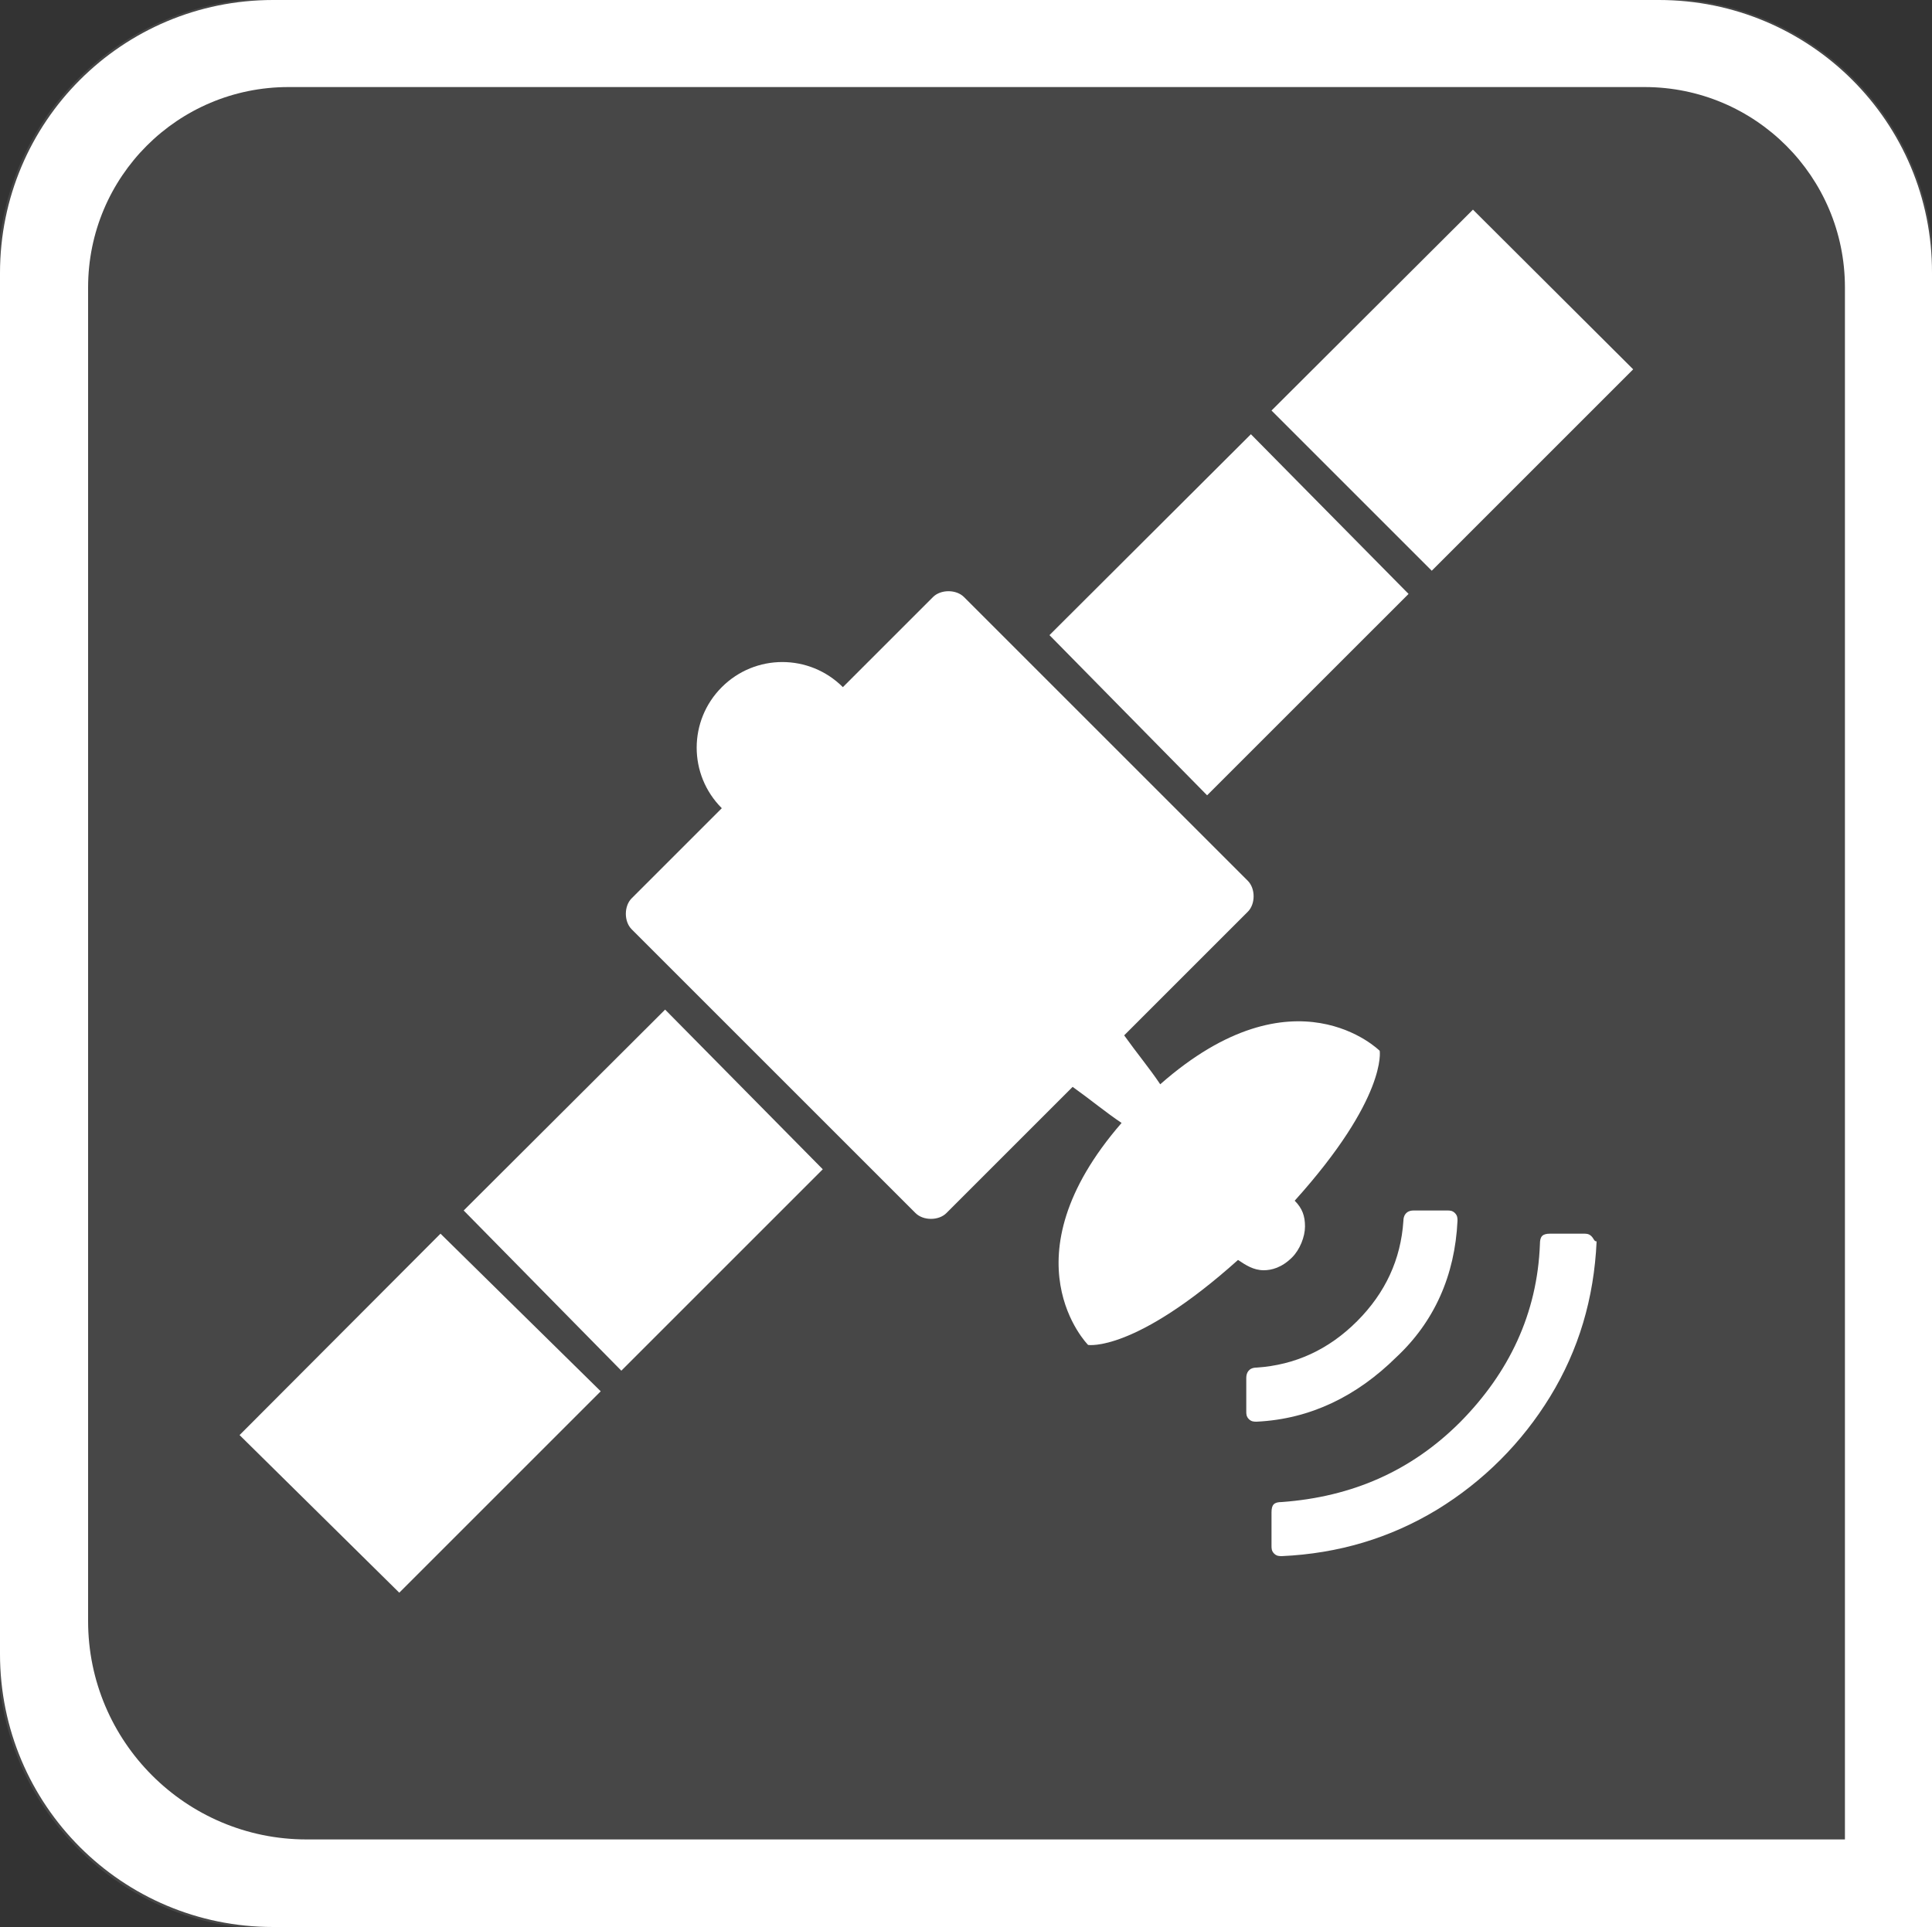
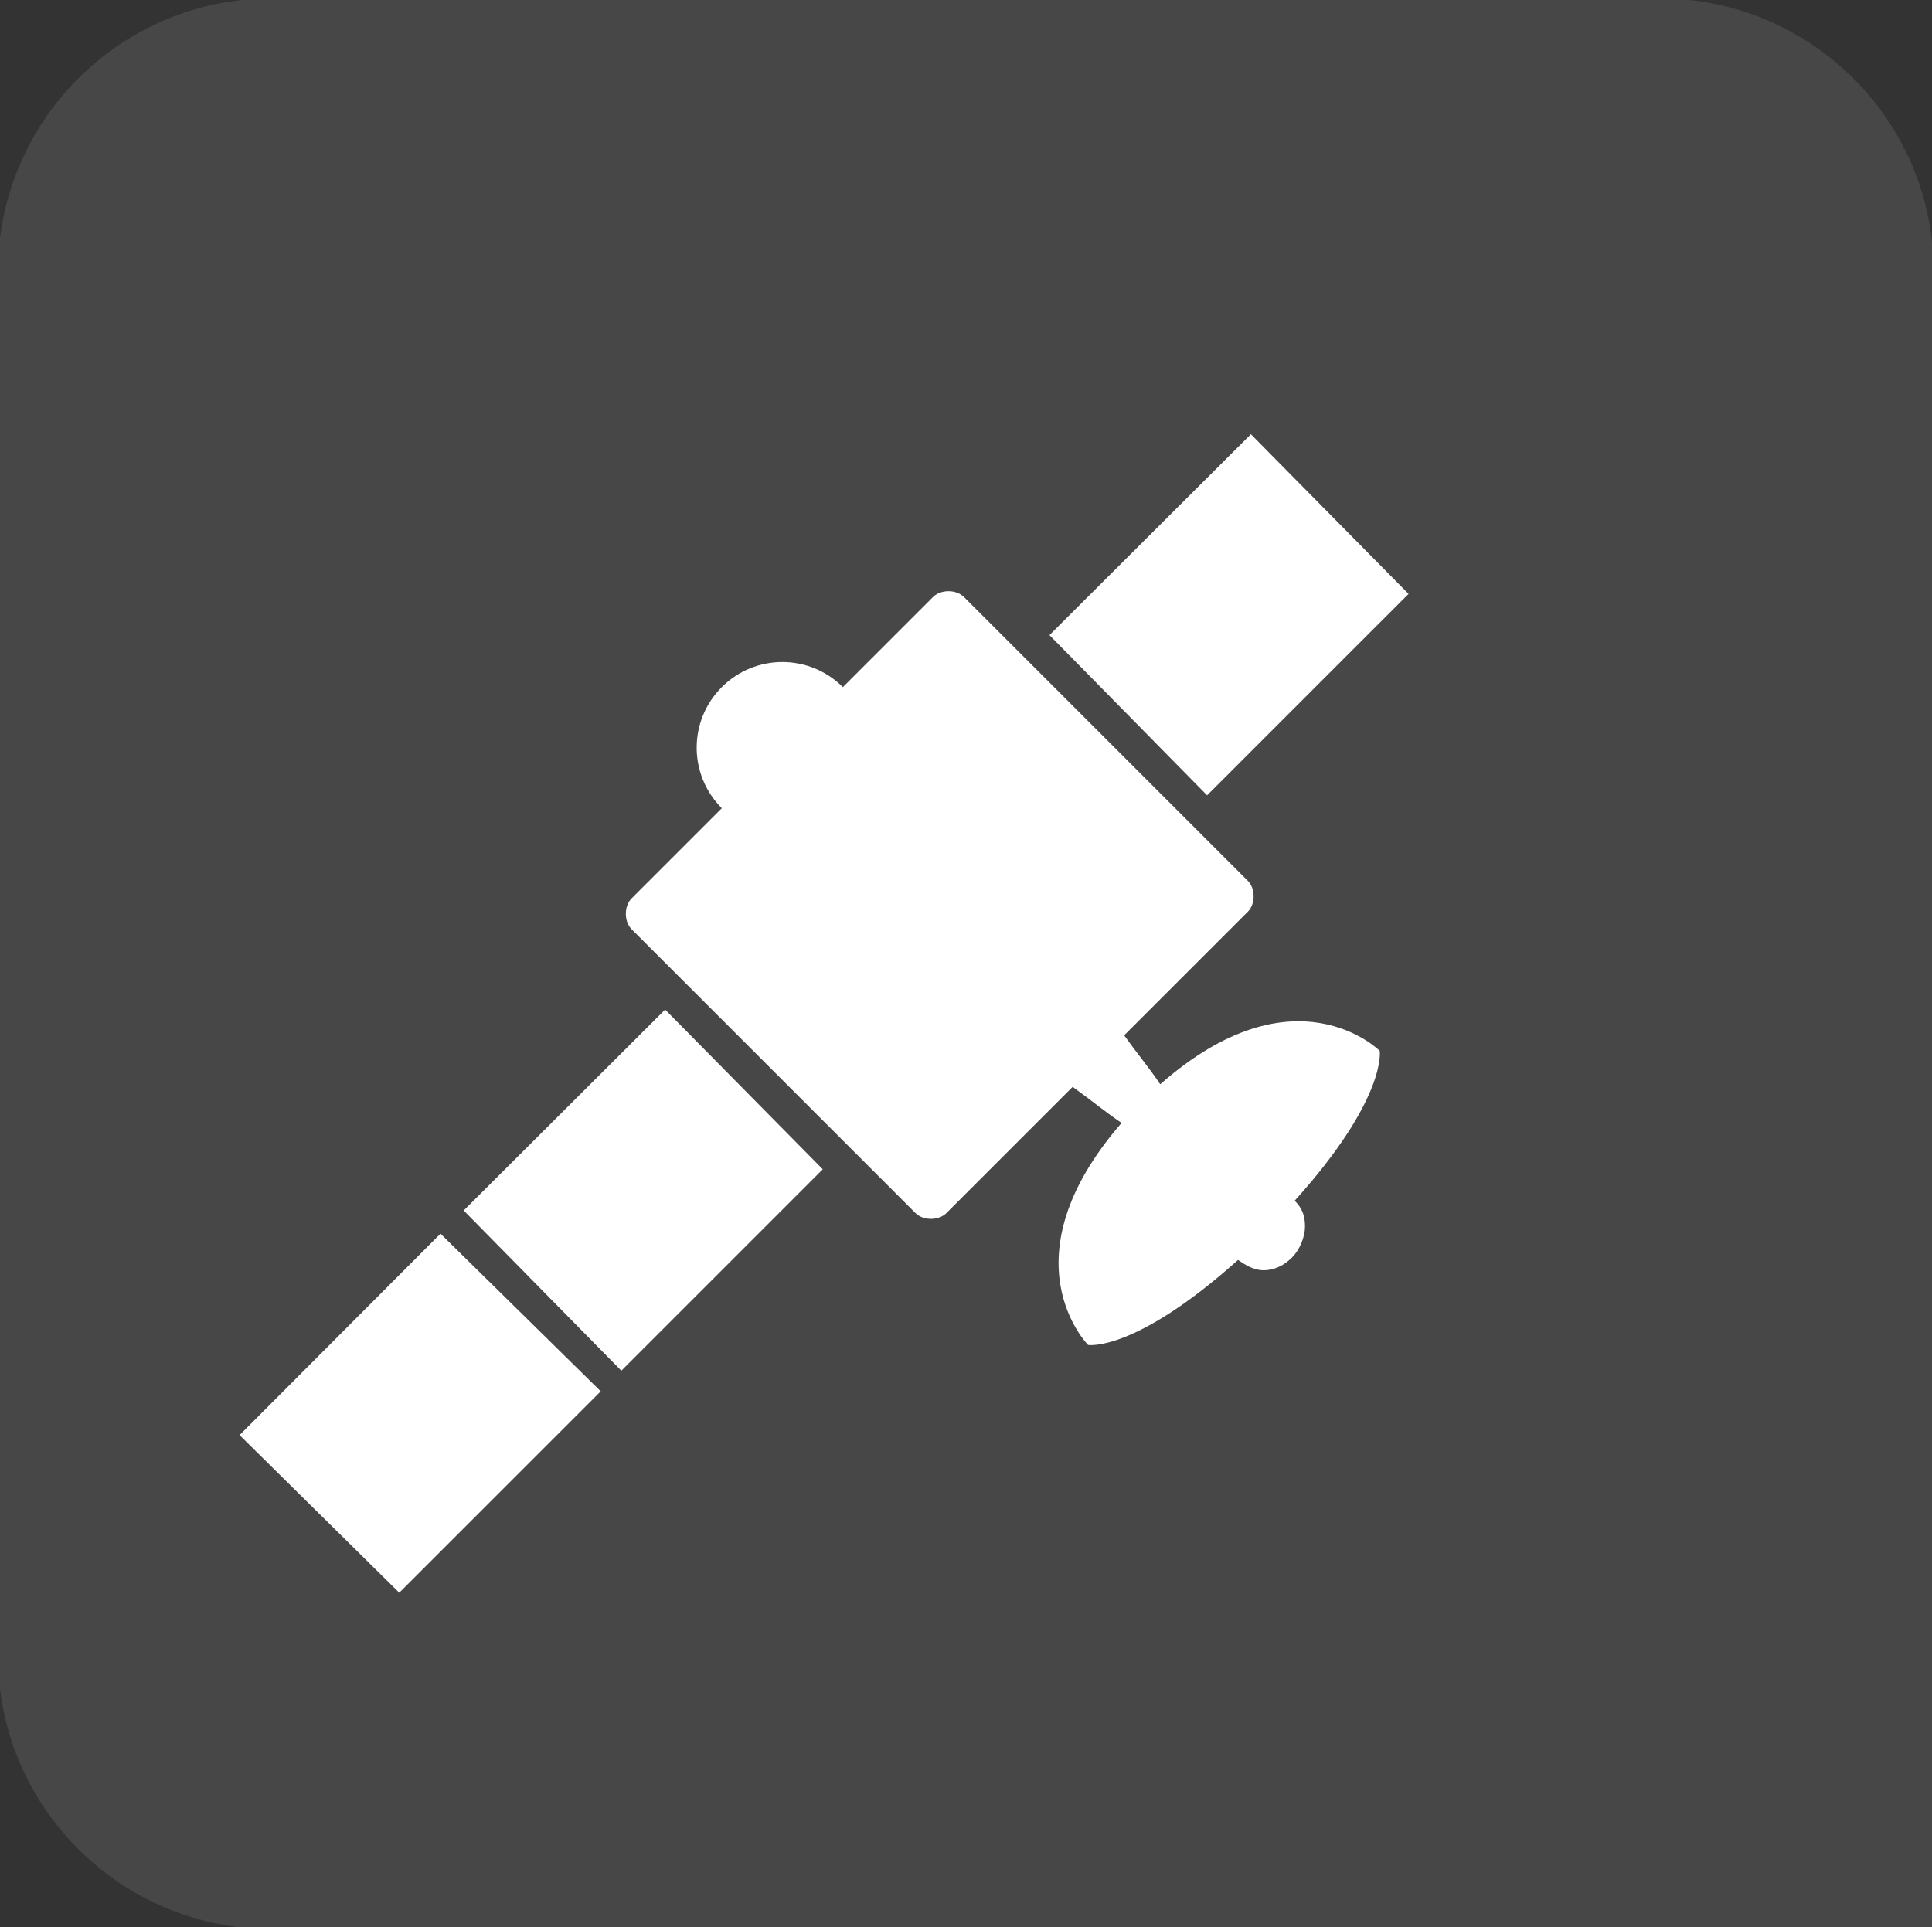
<svg xmlns="http://www.w3.org/2000/svg" version="1.1" id="Ebene_1" x="0px" y="0px" viewBox="0 0 375 374.1" style="enable-background:new 0 0 375 374.1;" xml:space="preserve">
  <rect x="0" y="0" width="375" height="374.1" fill="#333333" stroke="none" />
  <style type="text/css">
	.st0{opacity:0.1;}
	.st1{fill:#FFFFFF;}
</style>
  <g class="st0">
    <path class="st1" d="M322.2-0.3H52.7C23.4-0.3-0.4,23.5-0.4,52.8v268.6c0,29.3,23.8,53.1,53.1,53.1h322.6V52.8   C375.4,23.5,351.5-0.3,322.2-0.3z" />
  </g>
  <g>
-     <path class="st1" d="M322,0H53C23.7,0,0,23.7,0,53v268.1c0,29.3,23.7,53,53,53h322V53C375.1,23.7,351.3,0,322,0z M358,357.1H59.5   c-23.4,0-42.4-19-42.4-42.4V55.8c0-21.5,17.4-38.9,38.9-38.9h263.2c21.5,0,38.9,17.4,38.9,38.9v301.3L358,357.1L358,357.1z" />
-   </g>
+     </g>
  <g>
    <g>
      <polygon class="st1" points="120.6,266.1 159.7,227 129.1,196 90,235   " />
      <polygon class="st1" points="77.5,309.2 116.6,270.1 85.5,239.5 46.5,278.6   " />
-       <polygon class="st1" points="277.9,110.8 317,71.7 285.9,40.7 246.8,79.7   " />
      <polygon class="st1" points="234.3,154.4 273.4,115.3 242.8,84.3 203.7,123.3   " />
      <g>
        <path class="st1" d="M250.8,244.1c1.5-1.5,2.5-4,2.5-6s-0.5-3.5-2-5c18-20,16.5-29.1,16.5-29.1s-16.5-16.5-42.6,6.5     c-2-3-4.5-6-7-9.5l24-24c1.5-1.5,1.5-4.5,0-6l-55.1-55.1c-1.5-1.5-4.5-1.5-6,0l-17.5,17.5c-6.5-6.5-17-6.5-23.5,0     c-6.5,6.5-6.5,17,0,23.5l-17.5,17.5c-1.5,1.5-1.5,4.5,0,6l55.1,55.1c1.5,1.5,4.5,1.5,6,0l24.5-24.5c3.5,2.5,6.5,5,9.5,7     c-23,26.5-6.5,43.1-6.5,43.1s9,1.5,29.1-16.5c1.5,1,3,2,5,2C246.8,246.6,248.8,246.1,250.8,244.1z" />
-         <path class="st1" d="M308.9,240c-0.5-0.5-1-0.5-1.5-0.5h-6.5c-1.5,0-2,0.5-2,2c-0.5,13.5-6,25-15.5,34.6     c-9.5,9.5-21,14.5-34.6,15.5c-1.5,0-2,0.5-2,2v6.5c0,0.5,0,1,0.5,1.5s1,0.5,1.5,0.5c11-0.5,21-3.5,30.1-9c9-5.5,16.5-13,22-22     s8.5-19,9-30.1C309.4,241,309.4,240.5,308.9,240z" />
-         <path class="st1" d="M282.9,237c0-0.5,0-1-0.5-1.5s-1-0.5-1.5-0.5h-6.5c-1.5,0-2,1-2,2c-0.5,7.5-3.5,14-9,19.5s-12,8.5-19.5,9     c-1.5,0-2,1-2,2v6.5c0,0.5,0,1,0.5,1.5s1,0.5,1.5,0.5c10.5-0.5,19.5-5,27.1-12.5C278.4,256.6,282.4,247.6,282.9,237z" />
      </g>
    </g>
  </g>
</svg>